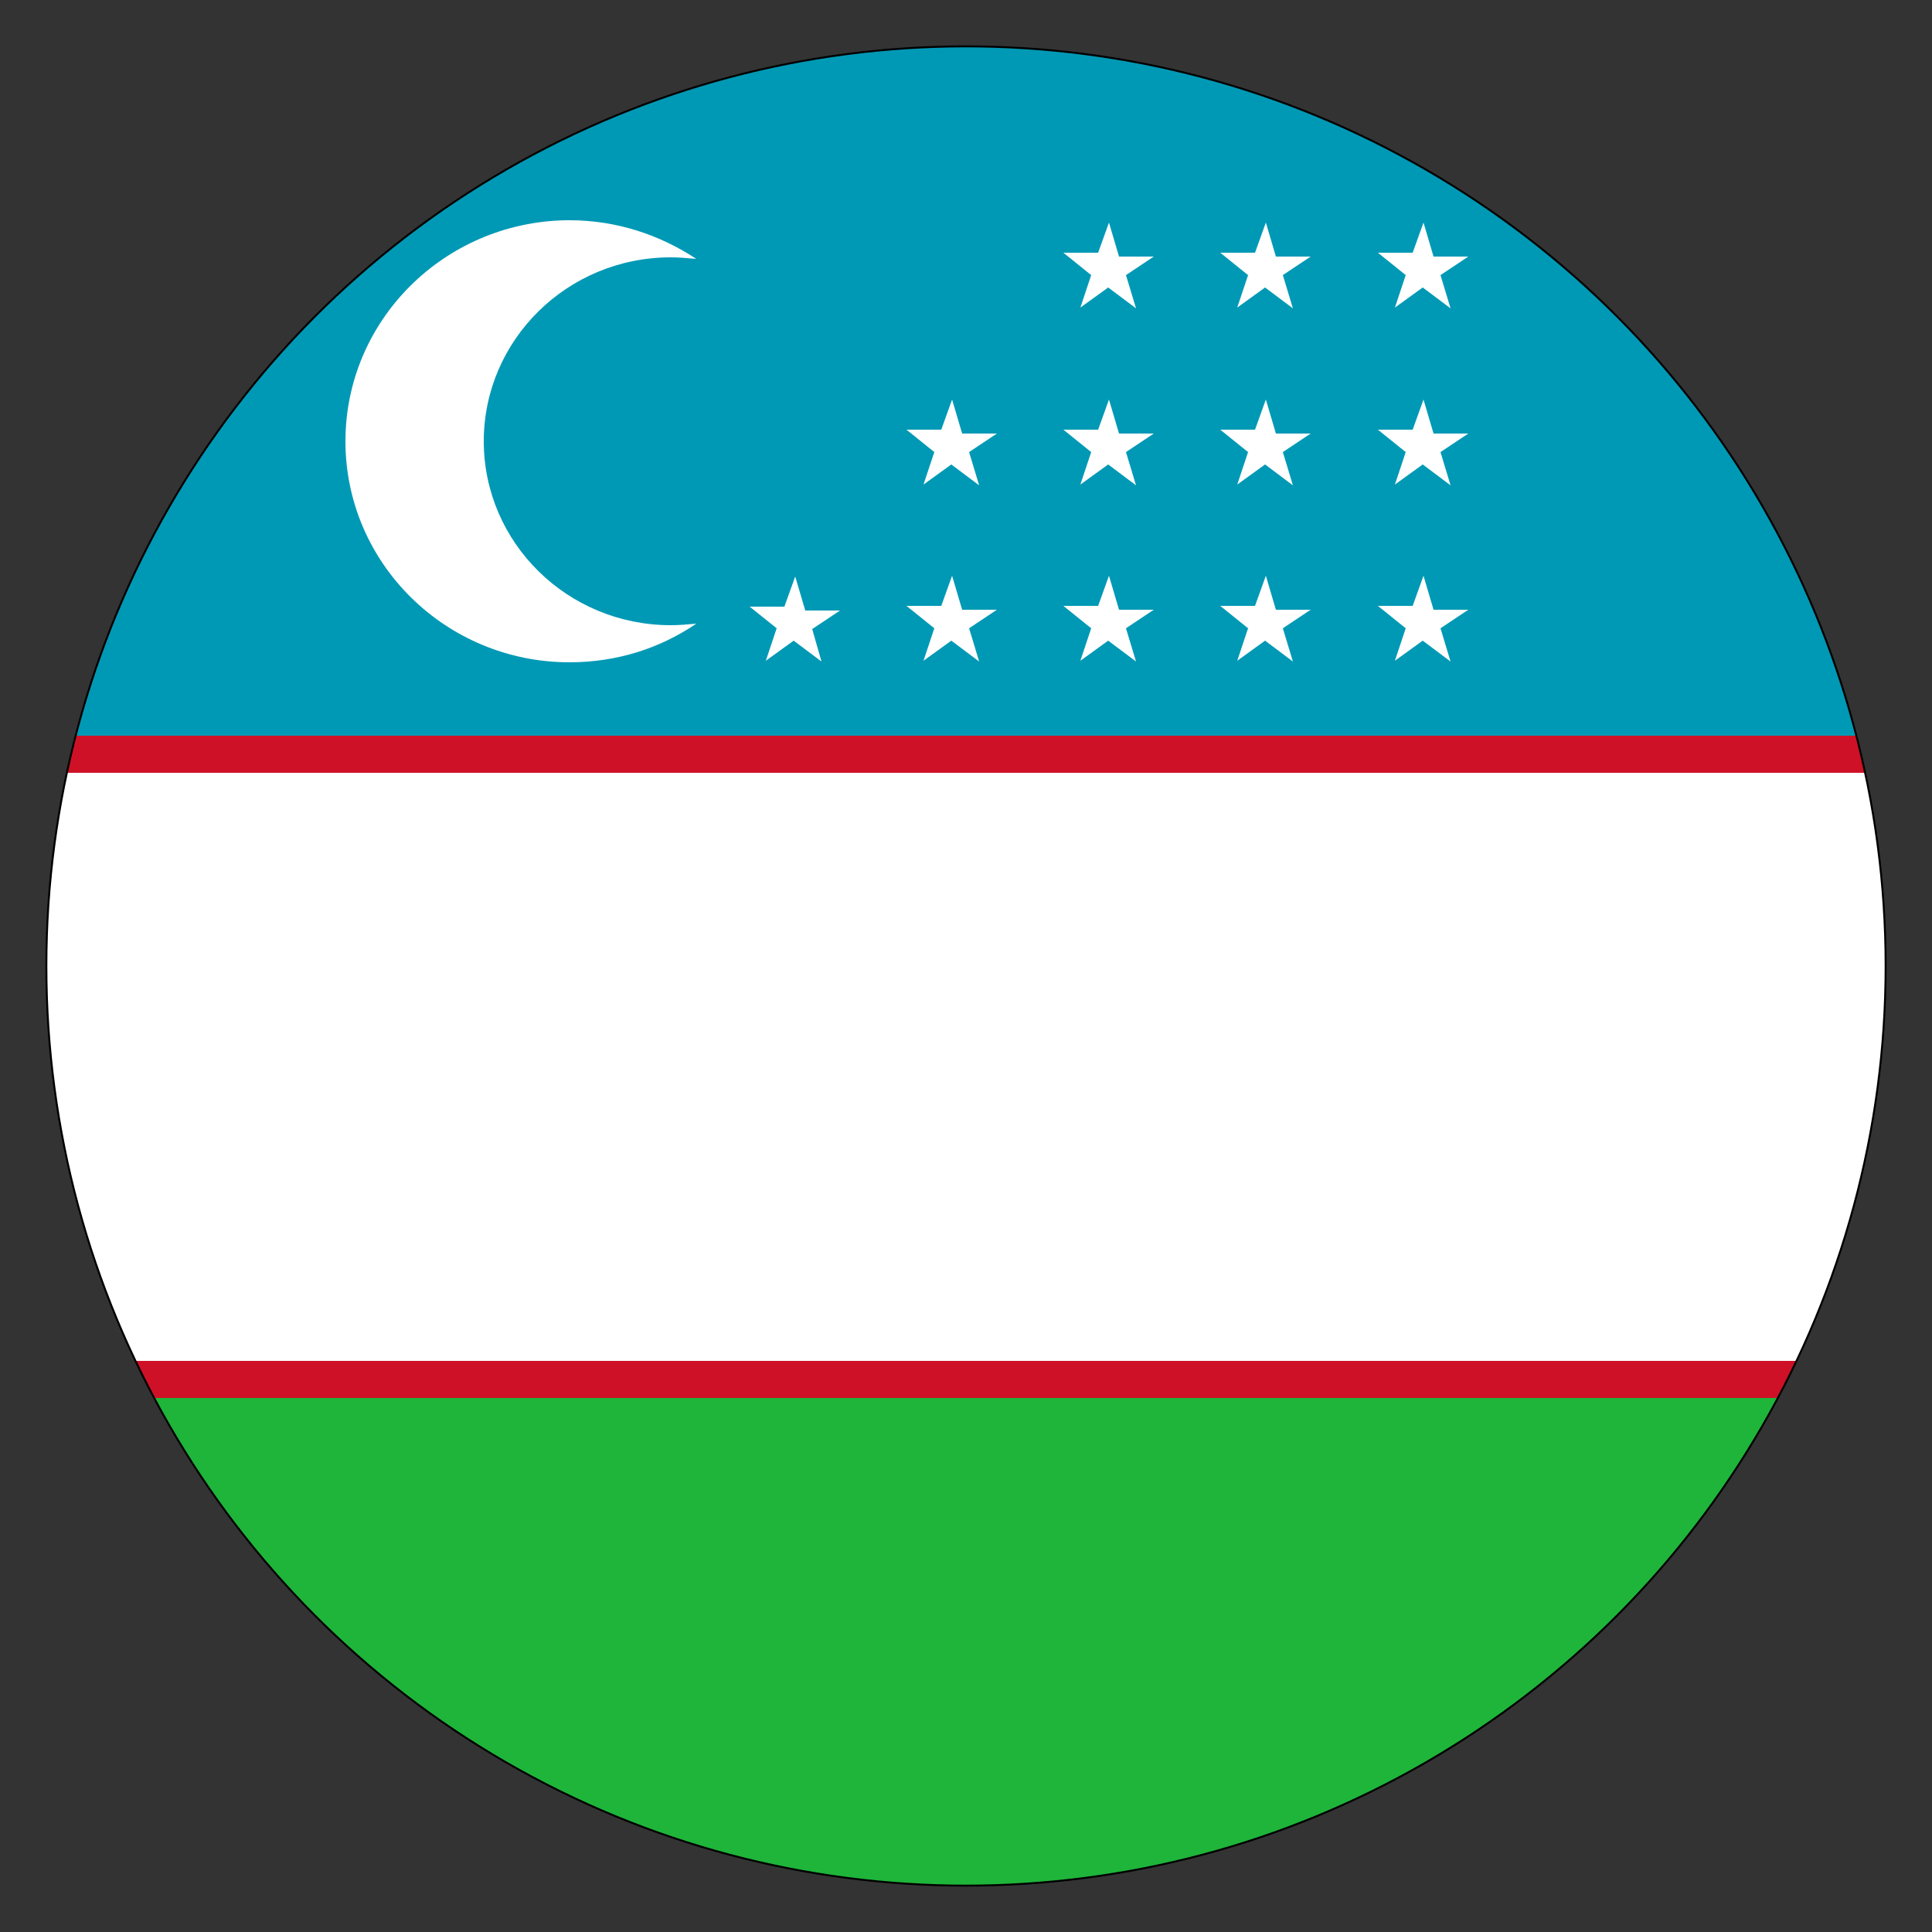
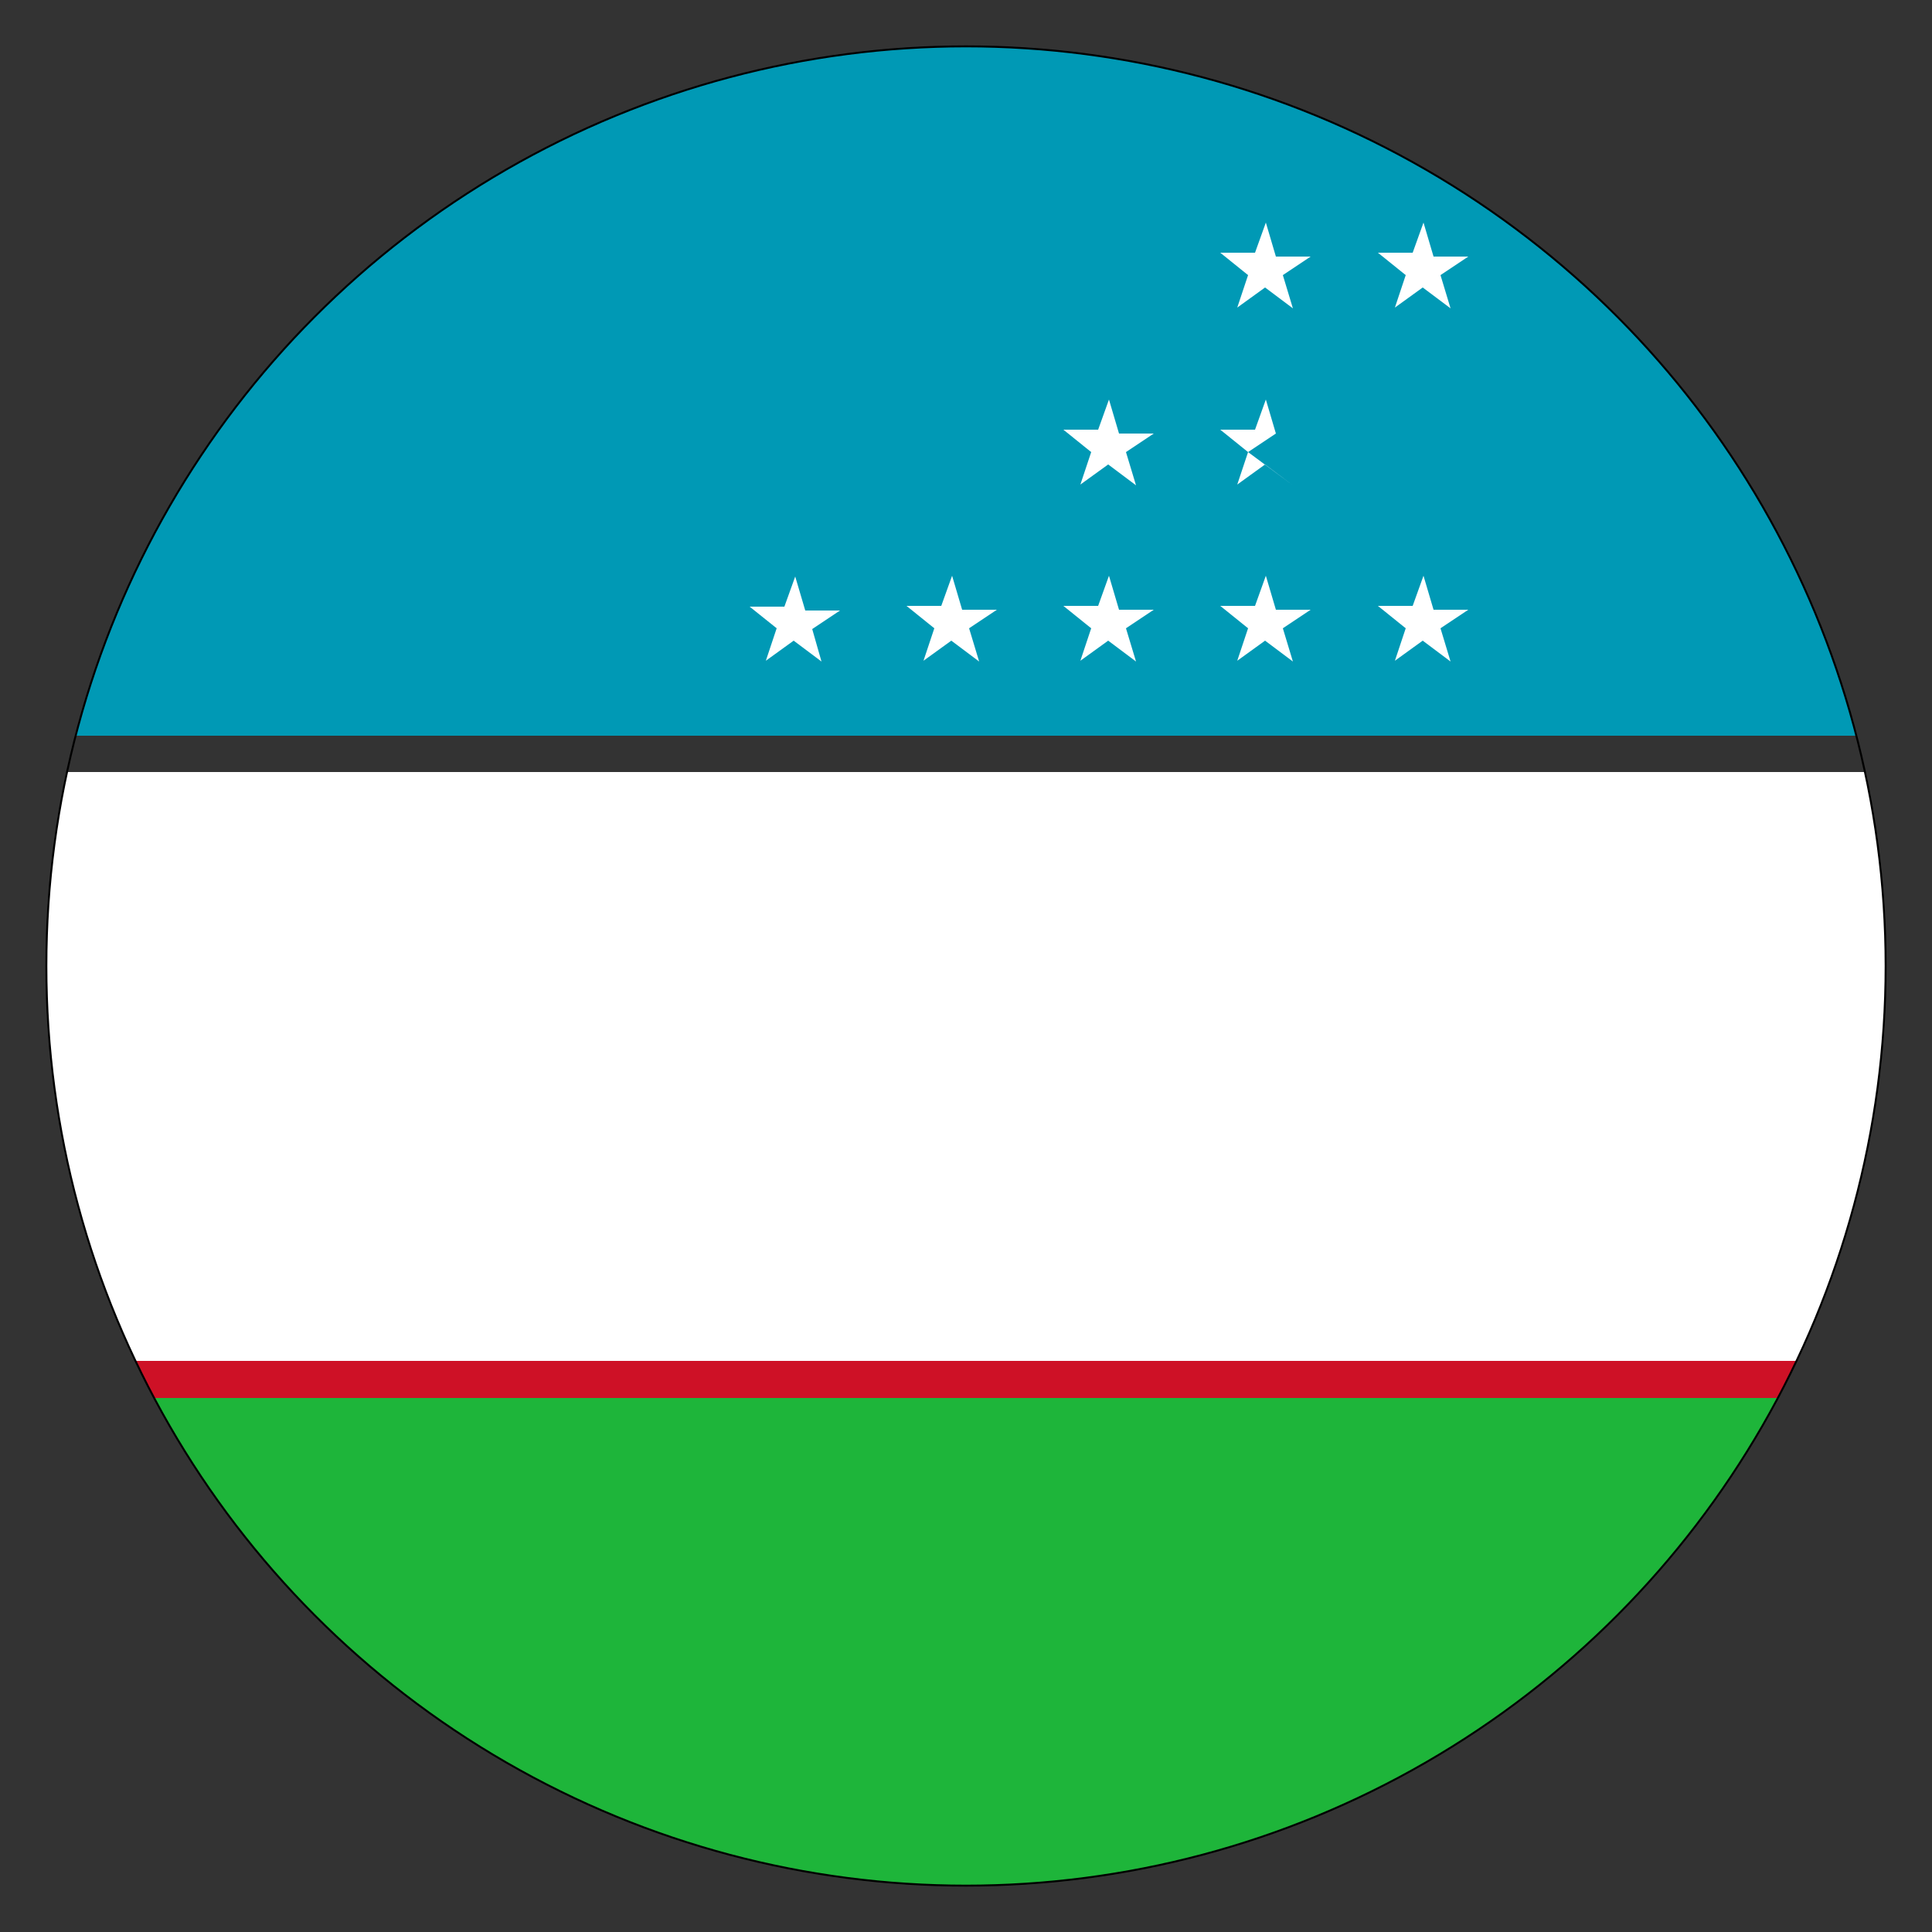
<svg xmlns="http://www.w3.org/2000/svg" xmlns:xlink="http://www.w3.org/1999/xlink" version="1.1" id="Layer_1" x="0px" y="0px" viewBox="0 0 250 250" style="enable-background:new 0 0 250 250;" xml:space="preserve">
  <rect x="0" y="0" width="250" height="250" fill="#333333" stroke="none" />
  <style type="text/css">
	.st0{clip-path:url(#SVGID_2_);}
	.st1{fill:#1EB53A;}
	.st2{fill:#FFFFFF;}
	.st3{fill:#0099B5;}
	.st4{fill:#CE1126;}
</style>
  <g>
    <defs>
      <circle id="SVGID_1_" cx="125" cy="125" r="119" />
    </defs>
    <clipPath id="SVGID_2_">
      <use xlink:href="#SVGID_1_" style="overflow:visible;" />
    </clipPath>
    <g class="st0">
      <g id="layer1_1_">
        <rect id="rect1307_1_" x="6" y="180.8" class="st1" width="484" height="76.2" />
        <rect id="rect2184_1_" x="6" y="99.9" class="st2" width="484" height="76.2" />
        <rect id="rect2186_1_" x="6" class="st3" width="484" height="95.2" />
-         <rect id="rect2188_1_" x="6" y="95.2" class="st4" width="484" height="4.8" />
        <rect id="rect2190_1_" x="6" y="176.1" class="st4" width="484" height="4.8" />
        <path id="path2079_1_" class="st2" d="M167.3,85.6l-3.6-2.7l-3.6,2.6l1.4-4.2l-3.6-2.9h4.5l1.4-3.9l1.3,4.4h4.5l-3.6,2.4     L167.3,85.6z" />
-         <path id="path3131_1_" class="st2" d="M73.2,28.5c-15.8,0.3-28.5,13-28.5,28.6c0,15.8,13,28.6,29,28.6c6.1,0,11.7-1.8,16.4-5     c-1.1,0.1-2.2,0.2-3.3,0.2c-13.4,0-24.2-10.7-24.2-23.8s10.8-23.8,24.2-23.8c1.1,0,2.2,0.1,3.3,0.2c-4.7-3.1-10.3-5-16.4-5     C73.6,28.5,73.4,28.5,73.2,28.5z" />
        <path id="path3138_1_" class="st2" d="M147,85.6l-3.6-2.7l-3.6,2.6l1.4-4.2l-3.6-2.9h4.5l1.4-3.9l1.3,4.4h4.5l-3.6,2.4L147,85.6z     " />
        <path id="path3140_1_" class="st2" d="M187.7,39.9l-3.6-2.7l-3.6,2.6l1.4-4.2l-3.6-2.9h4.5l1.4-3.9l1.3,4.4h4.5l-3.6,2.4     L187.7,39.9z" />
        <path id="path3142_1_" class="st2" d="M187.7,85.6l-3.6-2.7l-3.6,2.6l1.4-4.2l-3.6-2.9h4.5l1.4-3.9l1.3,4.4h4.5l-3.6,2.4     L187.7,85.6z" />
-         <path id="path3144_1_" class="st2" d="M187.7,62.8l-3.6-2.7l-3.6,2.6l1.4-4.2l-3.6-2.9h4.5l1.4-3.9l1.3,4.4h4.5l-3.6,2.4     L187.7,62.8z" />
-         <path id="path3146_1_" class="st2" d="M167.3,62.8l-3.6-2.7l-3.6,2.6l1.4-4.2l-3.6-2.9h4.5l1.4-3.9l1.3,4.4h4.5l-3.6,2.4     L167.3,62.8z" />
+         <path id="path3146_1_" class="st2" d="M167.3,62.8l-3.6-2.7l-3.6,2.6l1.4-4.2l-3.6-2.9h4.5l1.4-3.9l1.3,4.4l-3.6,2.4     L167.3,62.8z" />
        <path id="path3148_1_" class="st2" d="M167.3,39.9l-3.6-2.7l-3.6,2.6l1.4-4.2l-3.6-2.9h4.5l1.4-3.9l1.3,4.4h4.5l-3.6,2.4     L167.3,39.9z" />
        <path id="path3150_1_" class="st2" d="M147,62.8l-3.6-2.7l-3.6,2.6l1.4-4.2l-3.6-2.9h4.5l1.4-3.9l1.3,4.4h4.5l-3.6,2.4L147,62.8z     " />
-         <path id="path3152_1_" class="st2" d="M147,39.9l-3.6-2.7l-3.6,2.6l1.4-4.2l-3.6-2.9h4.5l1.4-3.9l1.3,4.4h4.5l-3.6,2.4L147,39.9z     " />
        <path id="path3154_1_" class="st2" d="M126.7,85.6l-3.6-2.7l-3.6,2.6l1.4-4.2l-3.6-2.9h4.5l1.4-3.9l1.3,4.4h4.5l-3.6,2.4     L126.7,85.6z" />
-         <path id="path3156_1_" class="st2" d="M126.7,62.8l-3.6-2.7l-3.6,2.6l1.4-4.2l-3.6-2.9h4.5l1.4-3.9l1.3,4.4h4.5l-3.6,2.4     L126.7,62.8z" />
        <path id="path3158_1_" class="st2" d="M106.3,85.6l-3.6-2.7l-3.6,2.6l1.4-4.2L97,78.5h4.5l1.4-3.9l1.3,4.4h4.5l-3.6,2.4     L106.3,85.6z" />
      </g>
    </g>
    <use xlink:href="#SVGID_1_" style="overflow:visible;fill:none;stroke:#000000;stroke-width:0.25;stroke-miterlimit:10;" />
  </g>
</svg>